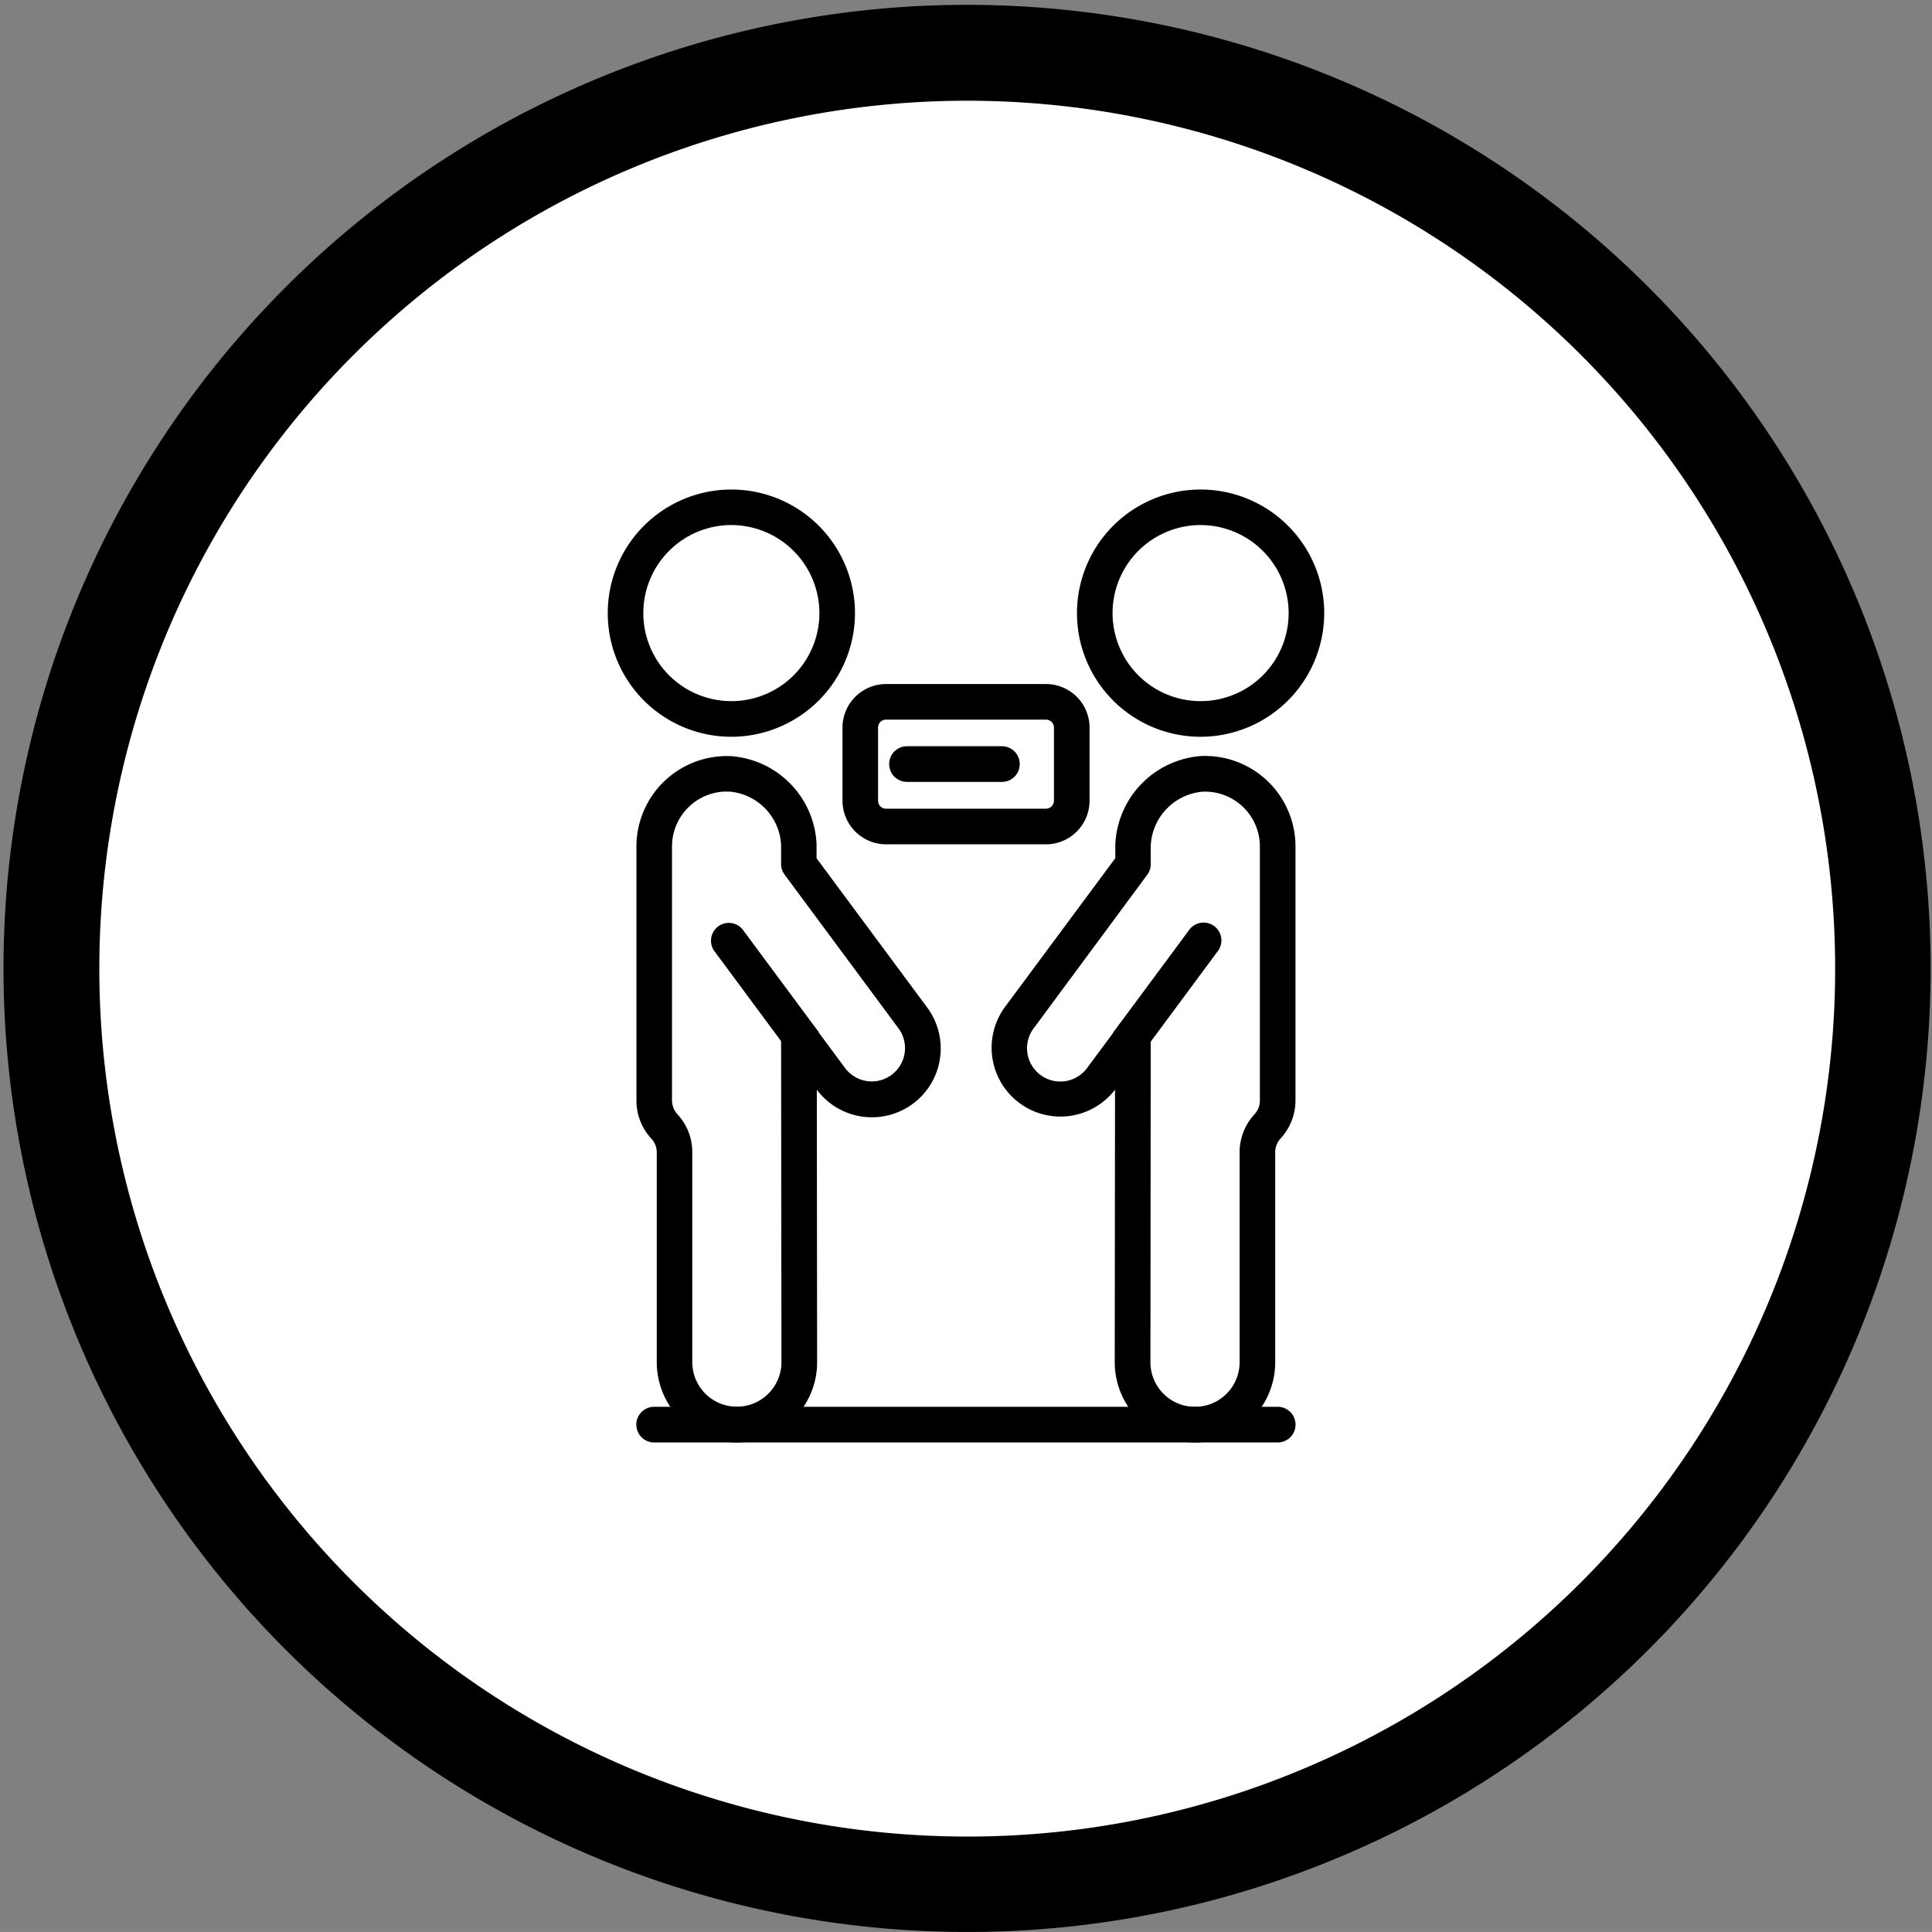
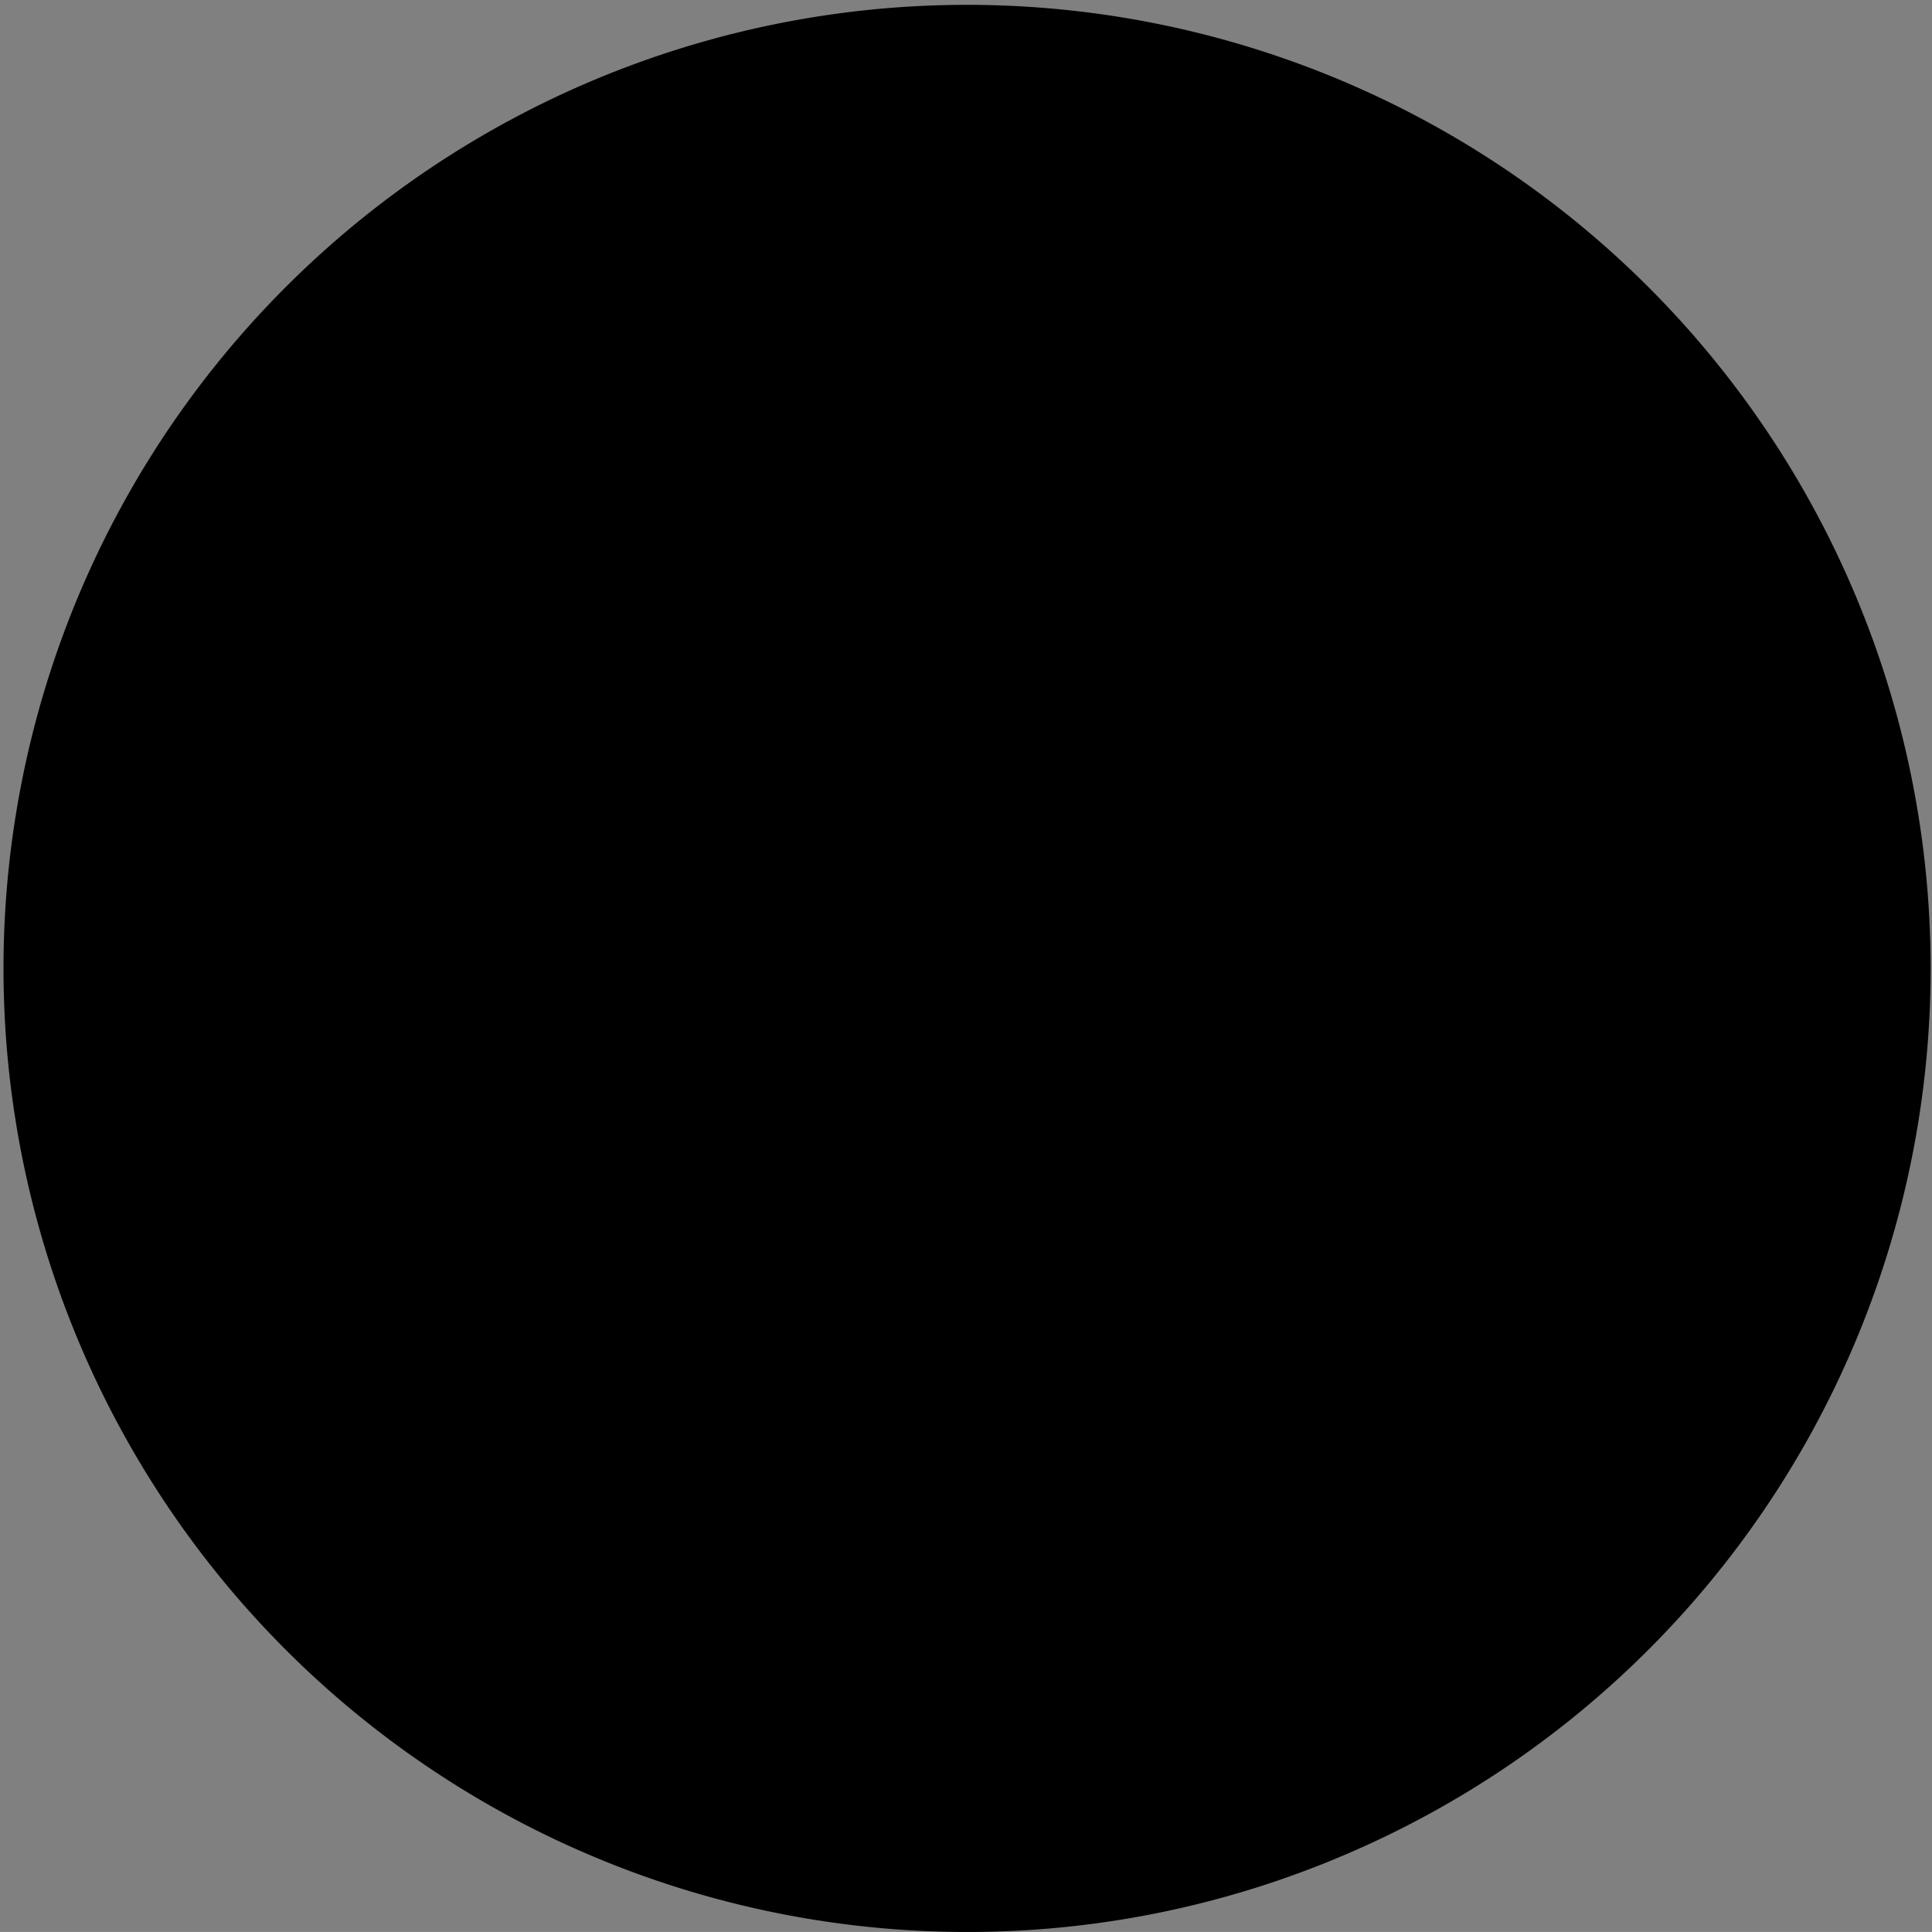
<svg xmlns="http://www.w3.org/2000/svg" width="65" height="64.999" viewBox="0 0 65 64.999">
  <rect x="0" y="0" width="65" height="64.999" fill="#808080" stroke="none" />
  <g id="Group_48" data-name="Group 48" transform="translate(-254.814 -59.19)">
    <g id="Group_46" data-name="Group 46" transform="translate(254.814 59.19)">
      <path id="Path_63" data-name="Path 63" d="M287.315,124.189a32.418,32.418,0,1,1,12.652-2.556A32.3,32.3,0,0,1,287.315,124.189Z" transform="translate(-254.814 -59.19)" />
-       <path id="Path_64" data-name="Path 64" d="M286.007,119.672a29.2,29.2,0,1,1,11.4-2.3A29.124,29.124,0,0,1,286.007,119.672Z" transform="translate(-253.506 -57.883)" fill="#fff" />
    </g>
    <g id="Group_47" data-name="Group 47" transform="translate(275.262 75.659)">
-       <path id="Path_65" data-name="Path 65" d="M271.091,77.269a4.159,4.159,0,1,1,4.158-4.159A4.165,4.165,0,0,1,271.091,77.269Zm0-7.123a2.962,2.962,0,1,0,2.961,2.963A2.967,2.967,0,0,0,271.091,70.146Z" transform="translate(-266.932 -68.95)" />
      <path id="Path_66" data-name="Path 66" d="M270.888,97.357a2.7,2.7,0,0,1-2.7-2.7V87.6a.677.677,0,0,0-.184-.467,1.884,1.884,0,0,1-.5-1.282V77.307a3.044,3.044,0,0,1,3.2-3.039,3.11,3.11,0,0,1,2.86,2.945l0,.489,3.716,5.013a2.315,2.315,0,0,1-3.707,2.774l.01,9.168A2.7,2.7,0,0,1,270.888,97.357Zm-.343-21.9a1.848,1.848,0,0,0-1.844,1.846v8.543a.7.7,0,0,0,.182.469,1.869,1.869,0,0,1,.5,1.281v7.058a1.5,1.5,0,0,0,3,0l-.012-10.983a.6.6,0,0,1,1.08-.358l1.07,1.443a1.118,1.118,0,0,0,1.8-1.331l-3.832-5.172a.6.6,0,0,1-.118-.356v-.645a1.9,1.9,0,0,0-1.728-1.792C270.611,75.463,270.579,75.461,270.545,75.461Z" transform="translate(-266.54 -65.296)" />
      <path id="Path_67" data-name="Path 67" d="M272.1,82.174a.6.6,0,0,1-.481-.241l-2.524-3.407a.6.6,0,0,1,.962-.712l2.524,3.405a.6.6,0,0,1-.481.955Z" transform="translate(-265.529 -63.024)" />
      <path id="Path_68" data-name="Path 68" d="M280.447,77.269a4.159,4.159,0,1,1,4.158-4.159A4.165,4.165,0,0,1,280.447,77.269Zm0-7.123a2.962,2.962,0,1,0,2.961,2.963A2.966,2.966,0,0,0,280.447,70.146Z" transform="translate(-260.501 -68.95)" />
      <path id="Path_69" data-name="Path 69" d="M281.431,97.357a2.7,2.7,0,0,1-2.7-2.7l.01-9.169a2.316,2.316,0,0,1-3.709-2.774L278.75,77.7v-.449a3.121,3.121,0,0,1,2.862-2.987,3.044,3.044,0,0,1,3.2,3.039v8.543a1.884,1.884,0,0,1-.5,1.282.683.683,0,0,0-.182.467v7.058A2.7,2.7,0,0,1,281.431,97.357Zm-2.089-14.282a.6.6,0,0,1,.6.6l-.01,10.983a1.5,1.5,0,0,0,3,0V87.6a1.884,1.884,0,0,1,.5-1.282.683.683,0,0,0,.182-.467V77.307a1.844,1.844,0,0,0-1.944-1.843,1.911,1.911,0,0,0-1.728,1.836v.6a.6.6,0,0,1-.116.356L276,83.429a1.118,1.118,0,1,0,1.8,1.331l1.07-1.443A.6.6,0,0,1,279.342,83.075Z" transform="translate(-261.675 -65.296)" />
-       <path id="Path_70" data-name="Path 70" d="M277.568,82.174a.6.6,0,0,1-.479-.955l2.523-3.405a.6.6,0,0,1,.964.712l-2.524,3.407A.6.6,0,0,1,277.568,82.174Z" transform="translate(-260.031 -63.024)" />
+       <path id="Path_70" data-name="Path 70" d="M277.568,82.174a.6.6,0,0,1-.479-.955l2.523-3.405l-2.524,3.407A.6.6,0,0,1,277.568,82.174Z" transform="translate(-260.031 -63.024)" />
      <path id="Path_71" data-name="Path 71" d="M289.081,88.438H268.1a.6.6,0,0,1,0-1.2h20.979a.6.6,0,1,1,0,1.2Z" transform="translate(-266.54 -56.377)" />
      <path id="Path_72" data-name="Path 72" d="M278.456,78.221h-5.378a1.469,1.469,0,0,1-1.466-1.468V74.294a1.468,1.468,0,0,1,1.466-1.466h5.378a1.469,1.469,0,0,1,1.468,1.466v2.459A1.469,1.469,0,0,1,278.456,78.221Zm-5.378-4.195a.269.269,0,0,0-.27.268v2.459a.27.27,0,0,0,.27.27h5.378a.27.27,0,0,0,.27-.27V74.294a.269.269,0,0,0-.27-.268Z" transform="translate(-263.715 -66.284)" />
      <path id="Path_73" data-name="Path 73" d="M276.335,75.267h-3.193a.6.6,0,1,1,0-1.2h3.193a.6.6,0,1,1,0,1.2Z" transform="translate(-263.075 -65.43)" />
    </g>
  </g>
</svg>